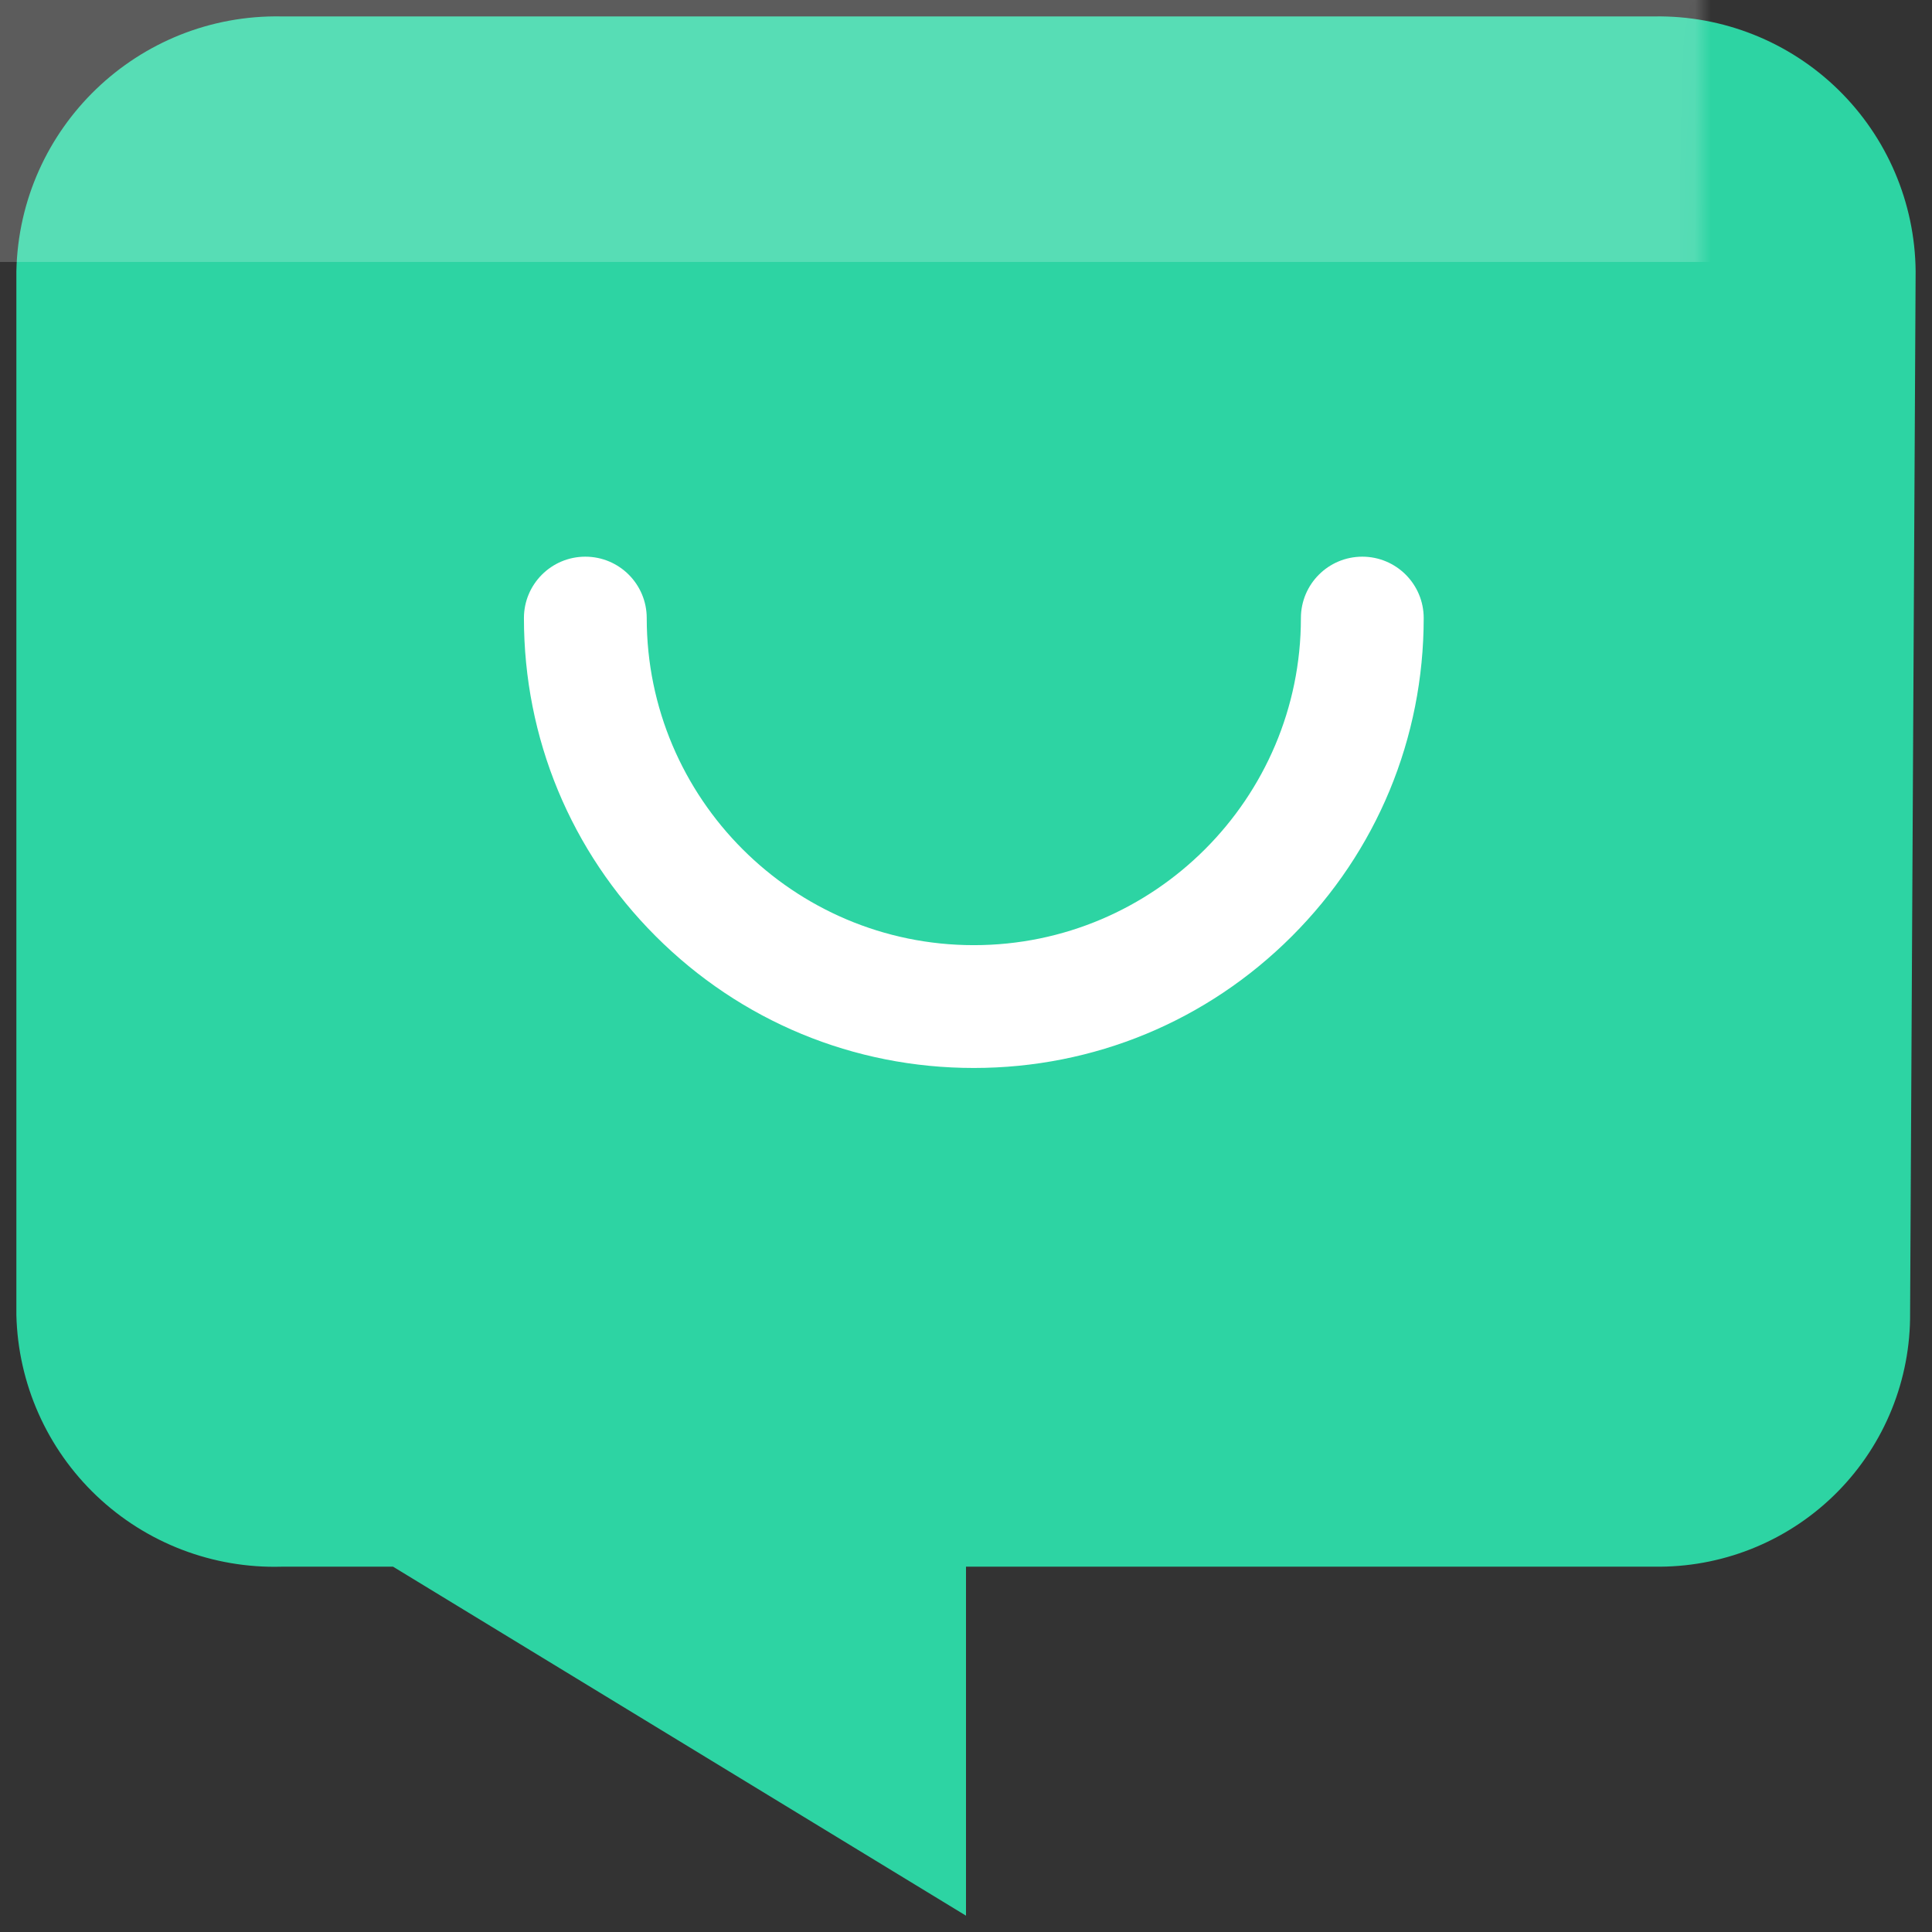
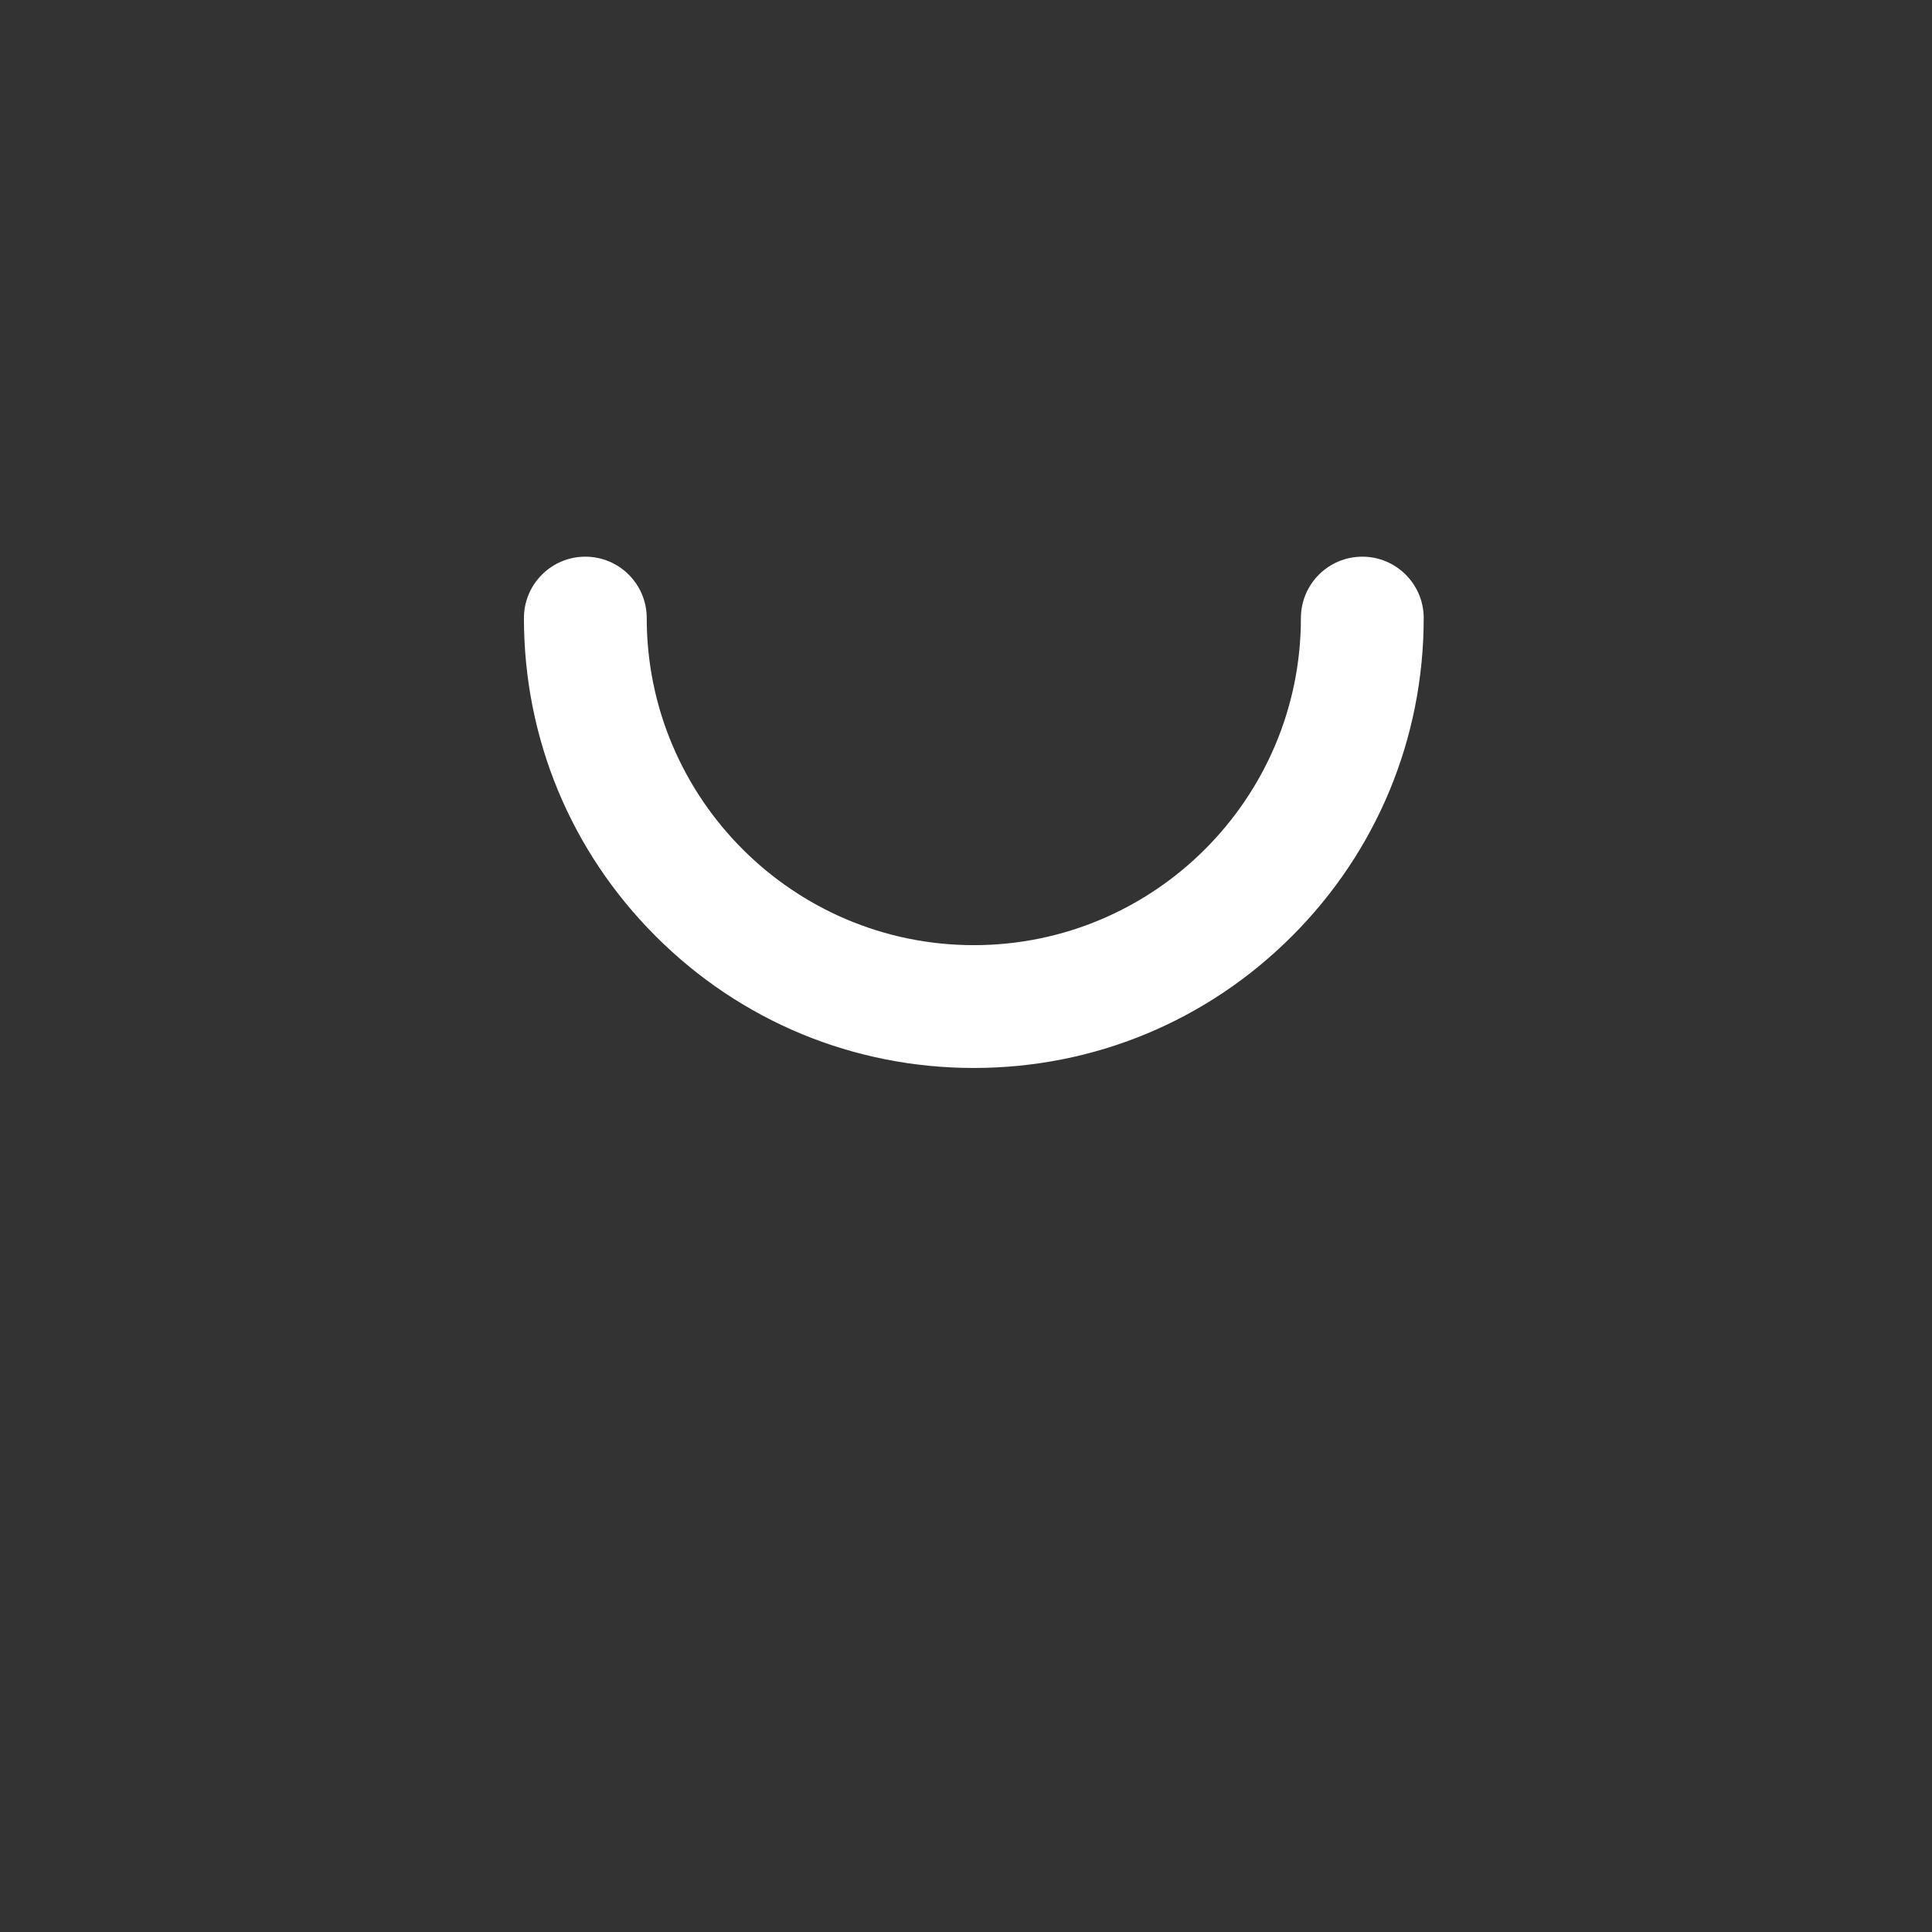
<svg xmlns="http://www.w3.org/2000/svg" xmlns:xlink="http://www.w3.org/1999/xlink" width="118px" height="118px" viewBox="0 0 118 118" version="1.1">
  <rect x="0" y="0" width="118" height="118" fill="#333333" stroke="none" />
  <title>导购管理</title>
  <defs>
-     <path d="M100.05,0.003 L16.192,0.003 C7.427,-0.159 0.185,6.802 0,15.566 L0,79.318 C0.101,83.506 1.866,87.481 4.904,90.365 C7.942,93.249 12.004,94.805 16.192,94.688 L23.007,94.688 L58,116.003 L58,94.688 L100.388,94.688 C104.473,94.662 108.38,93.012 111.246,90.101 C114.111,87.19 115.7,83.258 115.662,79.173 L116,15.566 C115.962,11.383 114.257,7.388 111.263,4.466 C108.269,1.545 104.233,-0.062 100.05,0.003 Z" id="path-1" />
-   </defs>
+     </defs>
  <g id="页面-1" stroke="none" stroke-width="1" fill="none" fill-rule="evenodd">
    <g id="导购管理" transform="translate(1, 1)">
      <g id="矩形">
        <mask id="mask-2" fill="white">
          <use xlink:href="#path-1" />
        </mask>
        <use id="蒙版" fill="#2DD4A3" fill-rule="nonzero" xlink:href="#path-1" />
-         <rect fill-opacity="0.2" fill="#FFFFFF" mask="url(#mask-2)" x="-13" y="-18" width="142" height="33" />
      </g>
      <path d="M77.906,56.18 C72.716,61.37 65.816,64.228 58.476,64.228 C51.136,64.228 44.236,61.369 39.047,56.18 C33.858,50.99 31,44.09 31,36.75 C31,34.679 32.679,33 34.75,33 C36.821,33 38.5,34.679 38.5,36.75 C38.5,47.765 47.461,56.727 58.477,56.727 C69.494,56.727 78.455,47.766 78.455,36.75 C78.455,34.679 80.134,33 82.205,33 C84.276,33 85.955,34.679 85.955,36.75 C85.954,44.09 83.096,50.99 77.906,56.18 L77.906,56.18 Z" id="路径备份-2" fill="#FFFFFF" fill-rule="nonzero" />
    </g>
  </g>
</svg>